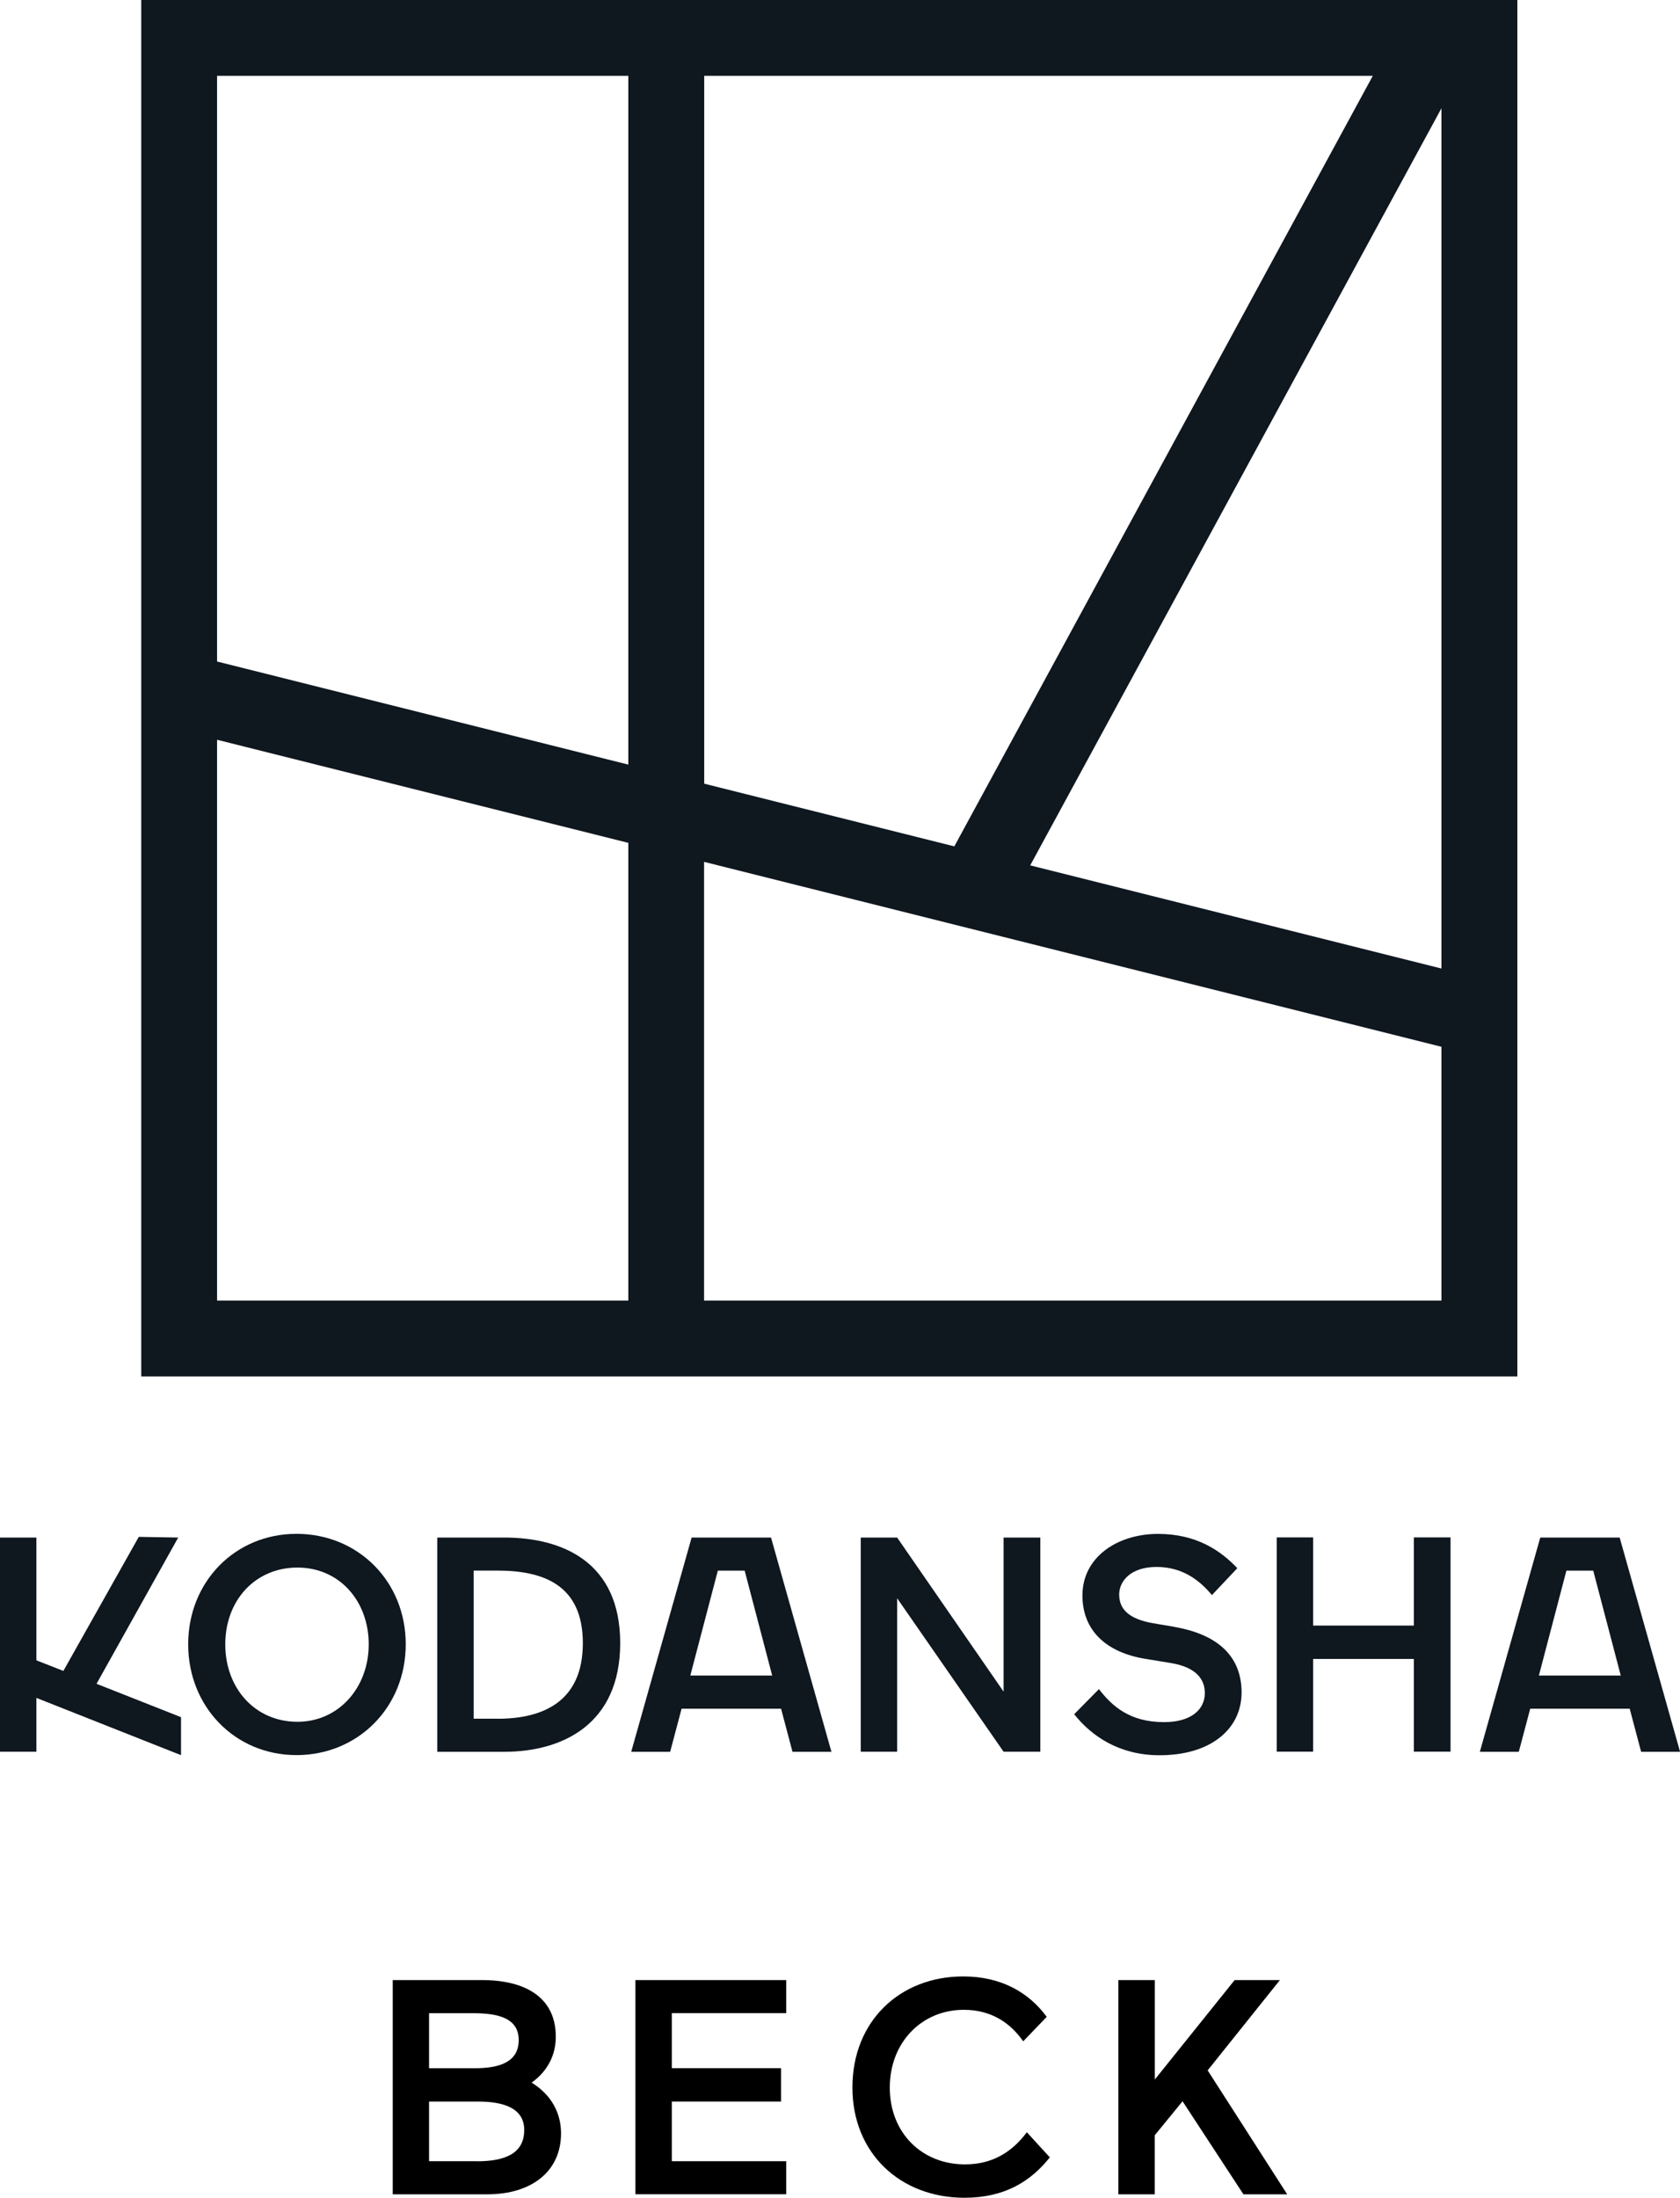
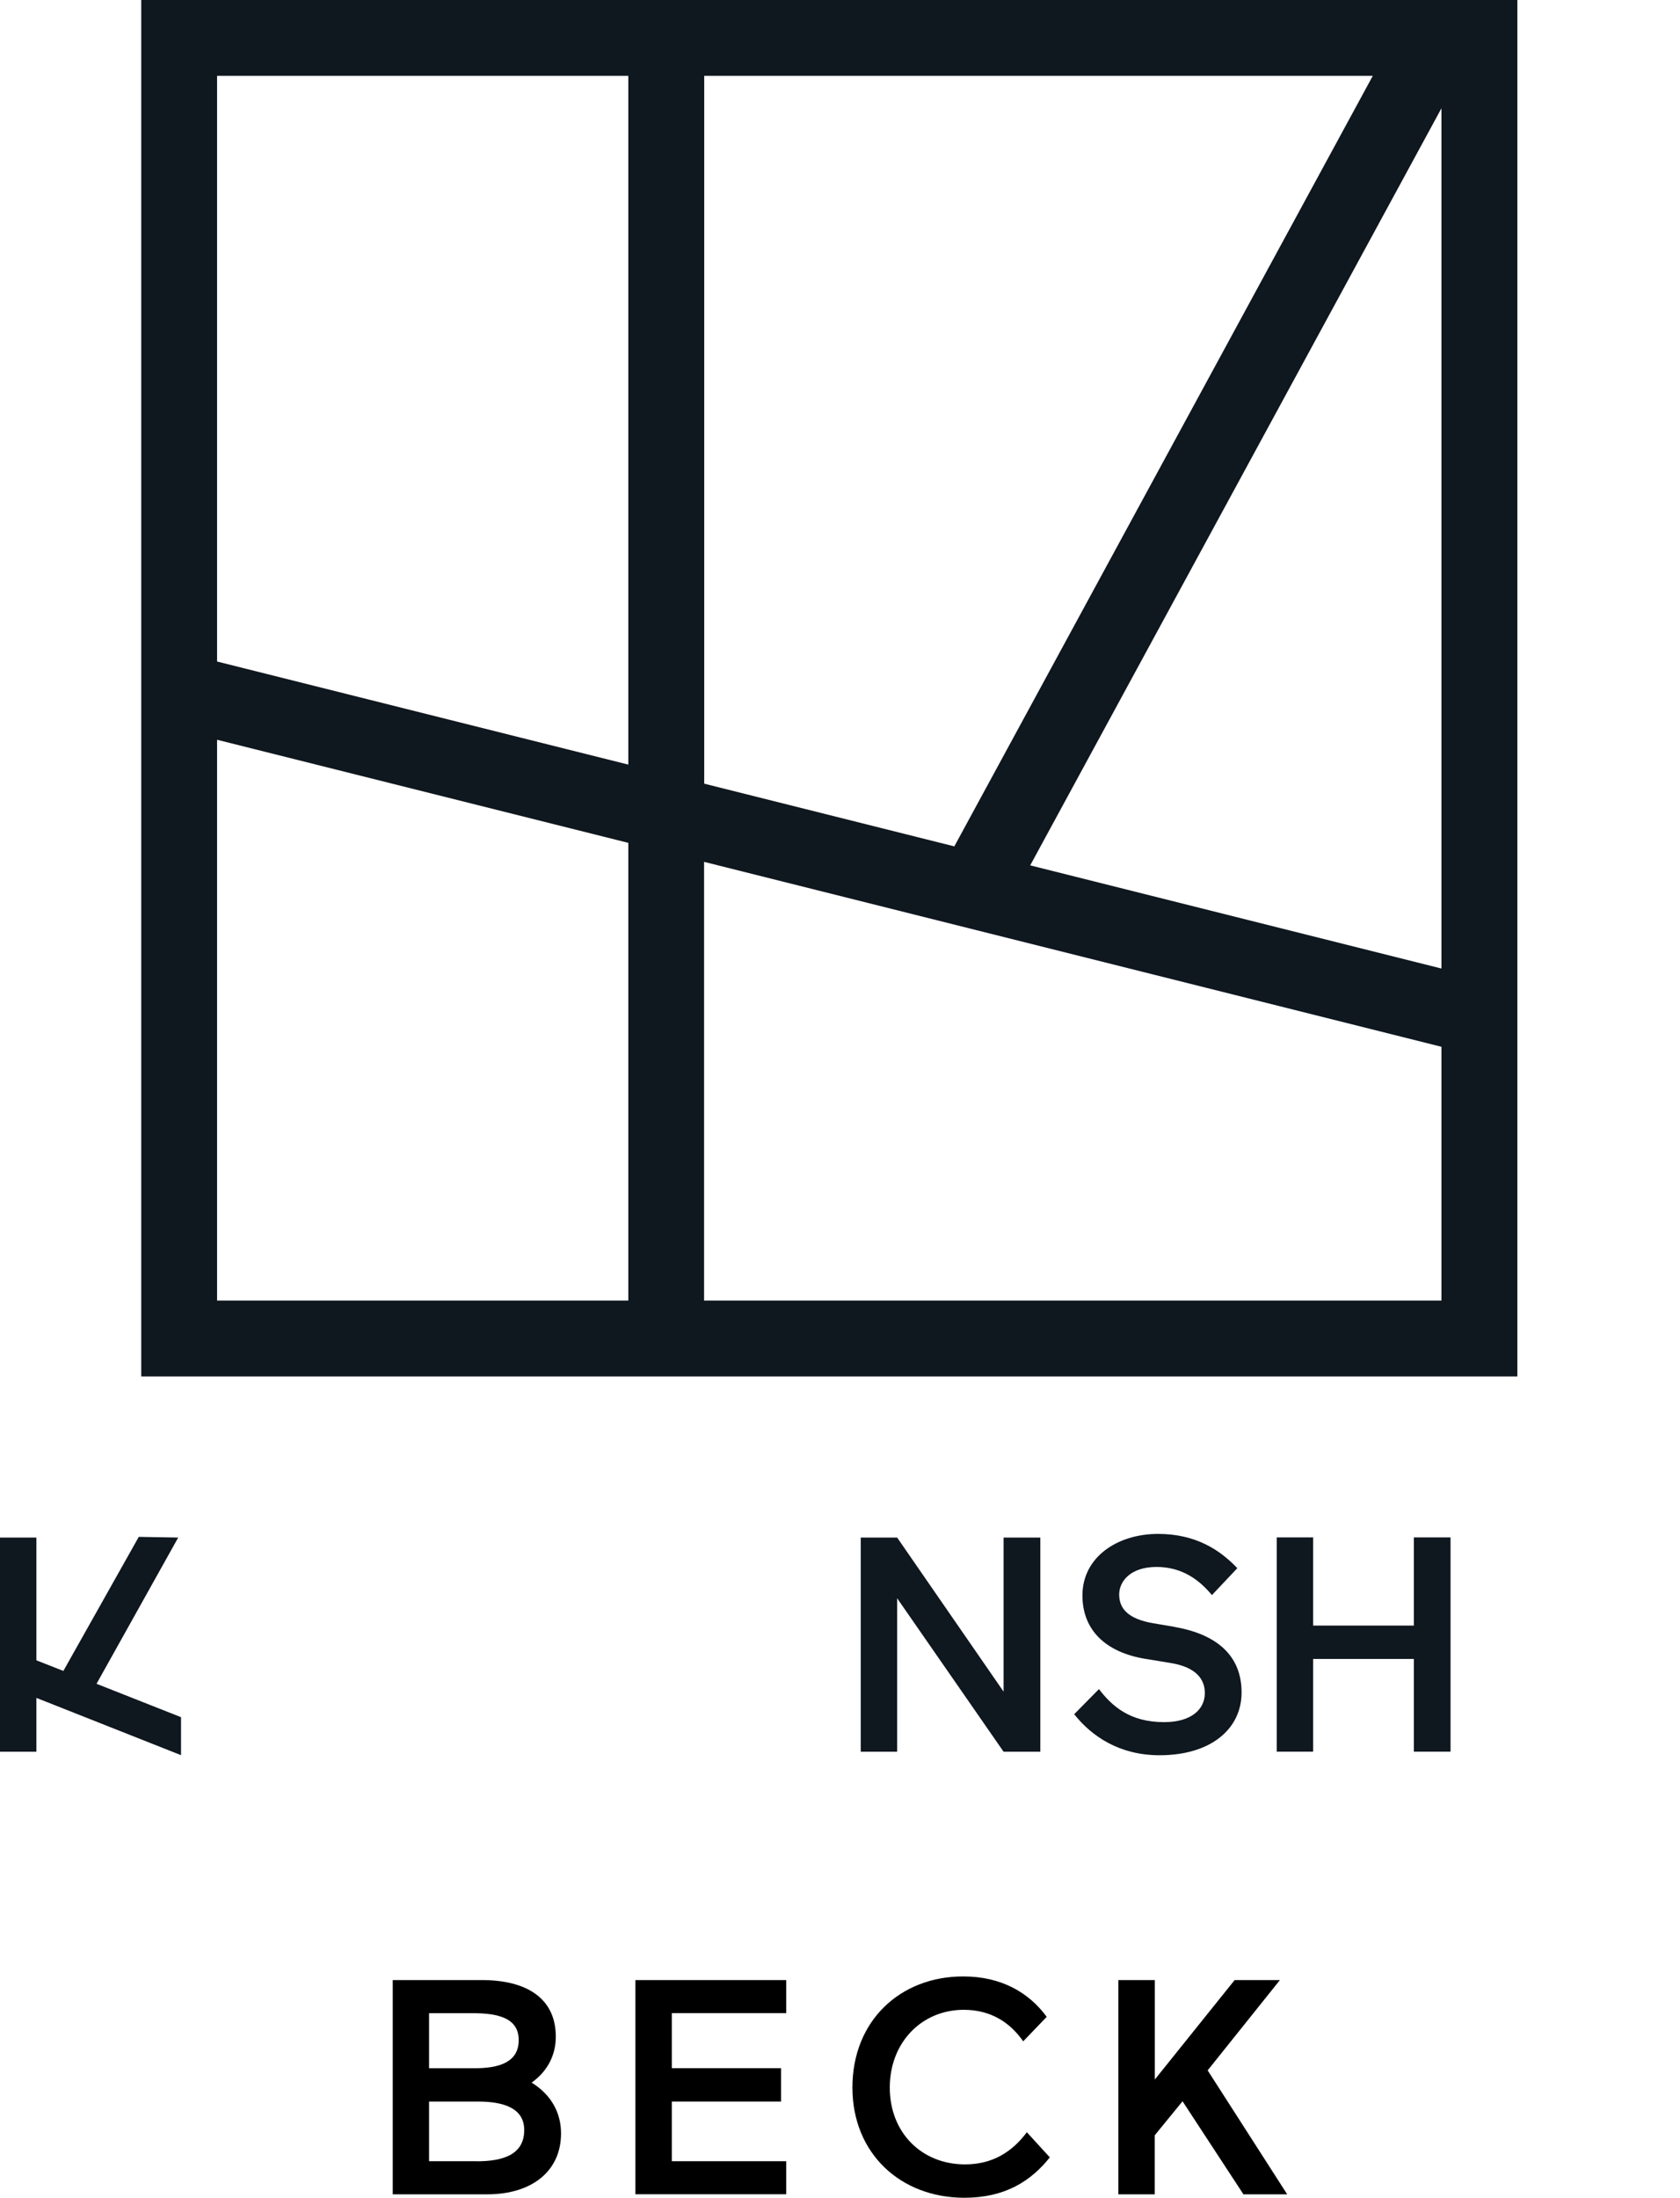
<svg xmlns="http://www.w3.org/2000/svg" id="Layer" version="1.1" viewBox="0 0 244.17 319.33">
  <defs>
    <style>
      .st0 {
        fill: #0f171f;
      }
    </style>
  </defs>
  <g>
    <path class="st0" d="M220.53,0H20.53v200h200V0ZM102.34,11.02h97.18l-60.82,111.96-36.35-9.11V11.02ZM91.32,188.98H31.55v-81.49l59.77,14.98v66.51ZM91.32,111.1l-59.77-14.98V11.02h59.77v100.08ZM209.5,188.98h-107.17v-63.75l107.17,26.87v36.88ZM209.5,140.73l-59.77-14.99L209.5,15.73v125Z" />
    <polygon class="st0" points="205.49 236.2 190.85 236.2 190.85 223.39 185.56 223.39 185.56 254.52 190.85 254.52 190.85 241.05 205.49 241.05 205.49 254.52 210.82 254.52 210.82 223.39 205.49 223.39 205.49 236.2" />
-     <path class="st0" d="M100.52,223.41l-8.78,31.13h5.66l1.66-6.26h14.46l1.66,6.26h5.66l-8.78-31.13h-11.53ZM100.33,243.46l4-15.24h3.9l4,15.24h-11.91Z" />
-     <path class="st0" d="M235.39,223.41h-11.53l-8.78,31.13h5.66l1.66-6.26h14.46l1.66,6.26h5.66l-8.78-31.13ZM223.66,243.46l4-15.24h3.9l4,15.24h-11.91Z" />
-     <path class="st0" d="M73.29,223.41h-9.74v31.13h9.74c8.4,0,16.85-3.96,16.85-15.79s-8.45-15.34-16.85-15.34ZM72.31,249.73h-3.47v-21.52h3.42c6.67,0,12.45,2.04,12.45,10.54s-5.78,10.99-12.41,10.99Z" />
    <polygon class="st0" points="145.86 245.8 130.39 223.41 125.1 223.41 125.1 254.53 130.39 254.53 130.39 232.23 145.86 254.53 151.2 254.53 151.2 223.41 145.86 223.41 145.86 245.8" />
    <path class="st0" d="M170.71,236.39l-3.11-.53c-3.6-.62-4.94-2.09-4.94-4.18,0-1.87,1.6-4,5.43-4s6.31,2,8.05,4.09l3.69-3.91c-2.49-2.62-6-4.98-11.52-4.98-5.92,0-10.99,3.38-10.99,8.94,0,5.07,3.42,8.27,9.12,9.21l3.78.62c3.65.62,4.89,2.36,4.89,4.36,0,2.36-1.96,4.22-5.92,4.22-4.98,0-7.56-2.31-9.47-4.8l-3.6,3.65c2.58,3.25,6.62,5.96,12.41,5.96,7.52,0,11.92-3.87,11.92-9.12,0-4.94-3.07-8.36-9.74-9.52Z" />
-     <path class="st0" d="M43.09,222.87c-8.94,0-15.74,6.98-15.74,16.05s6.8,16.1,15.74,16.1,15.88-6.94,15.88-16.1-6.94-16.05-15.88-16.05ZM43.23,250.18c-6.14,0-10.49-4.85-10.49-11.25s4.36-11.16,10.49-11.16,10.36,4.89,10.36,11.16-4.36,11.25-10.36,11.25Z" />
    <polygon class="st0" points="25.9 223.41 20.17 223.31 9.21 242.79 5.29 241.25 5.29 223.41 0 223.41 0 254.53 5.29 254.53 5.29 246.71 26.31 255.03 26.31 249.51 14.03 244.66 25.9 223.41" />
  </g>
  <g>
    <path d="M57.07,287.71h12.99c6.31,0,10.72,2.53,10.72,8.23,0,2.4-.98,4.85-3.51,6.67,3.02,1.87,4.27,4.58,4.27,7.38,0,5.47-4.22,8.85-10.72,8.85h-13.74v-31.13ZM68.99,300.52c3.6,0,6.4-.89,6.4-4.09s-2.98-3.91-6.67-3.91h-6.36v8h6.63ZM69.3,314.04c3.91,0,6.89-1.02,6.89-4.54,0-3.2-3.02-4.14-6.72-4.14h-7.11v8.67h6.94Z" />
    <path d="M92.35,287.71h21.92v4.8h-16.63v8h15.88v4.85h-15.88v8.67h16.63v4.8h-21.92v-31.13Z" />
    <path d="M123.89,303.32c0-9.69,6.94-16.14,16.1-16.14,5.51,0,9.52,2.31,12.14,5.87l-3.42,3.56c-1.82-2.62-4.58-4.58-8.63-4.58-6.14,0-10.76,4.76-10.76,11.3s4.62,11.16,10.94,11.16c4,0,6.85-1.82,8.98-4.67l3.34,3.65c-2.76,3.47-6.54,5.87-12.41,5.87-9.34,0-16.28-6.49-16.28-16.01Z" />
    <path d="M162.55,287.71h5.29v14.45l11.6-14.45h6.58l-10.5,13.12,11.56,18.01h-6.36l-8.85-13.52-4.04,4.94v8.58h-5.29v-31.13Z" />
  </g>
</svg>